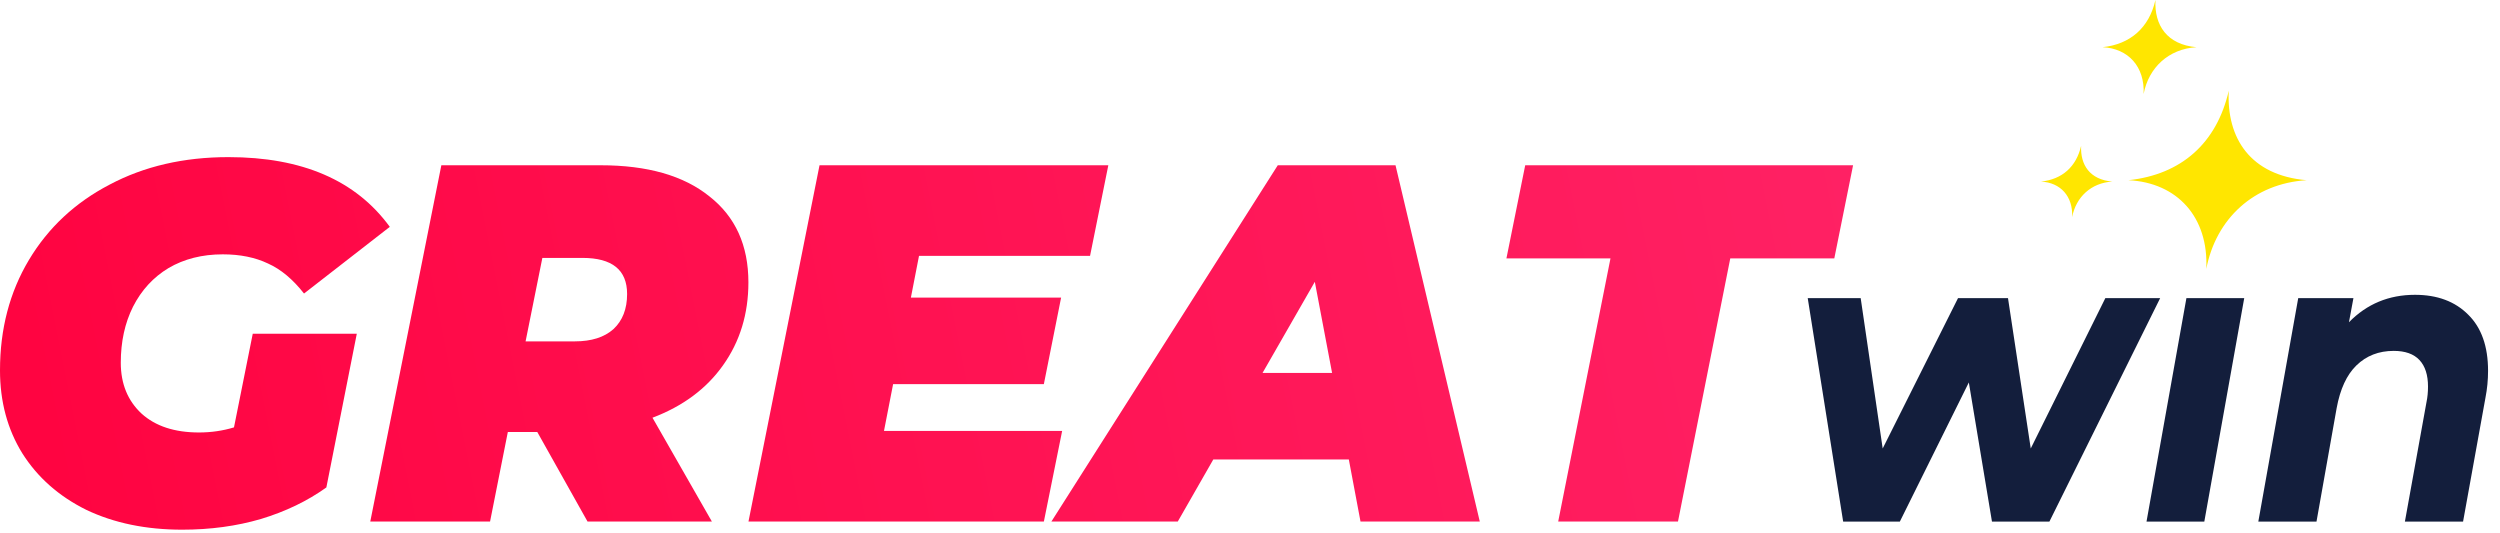
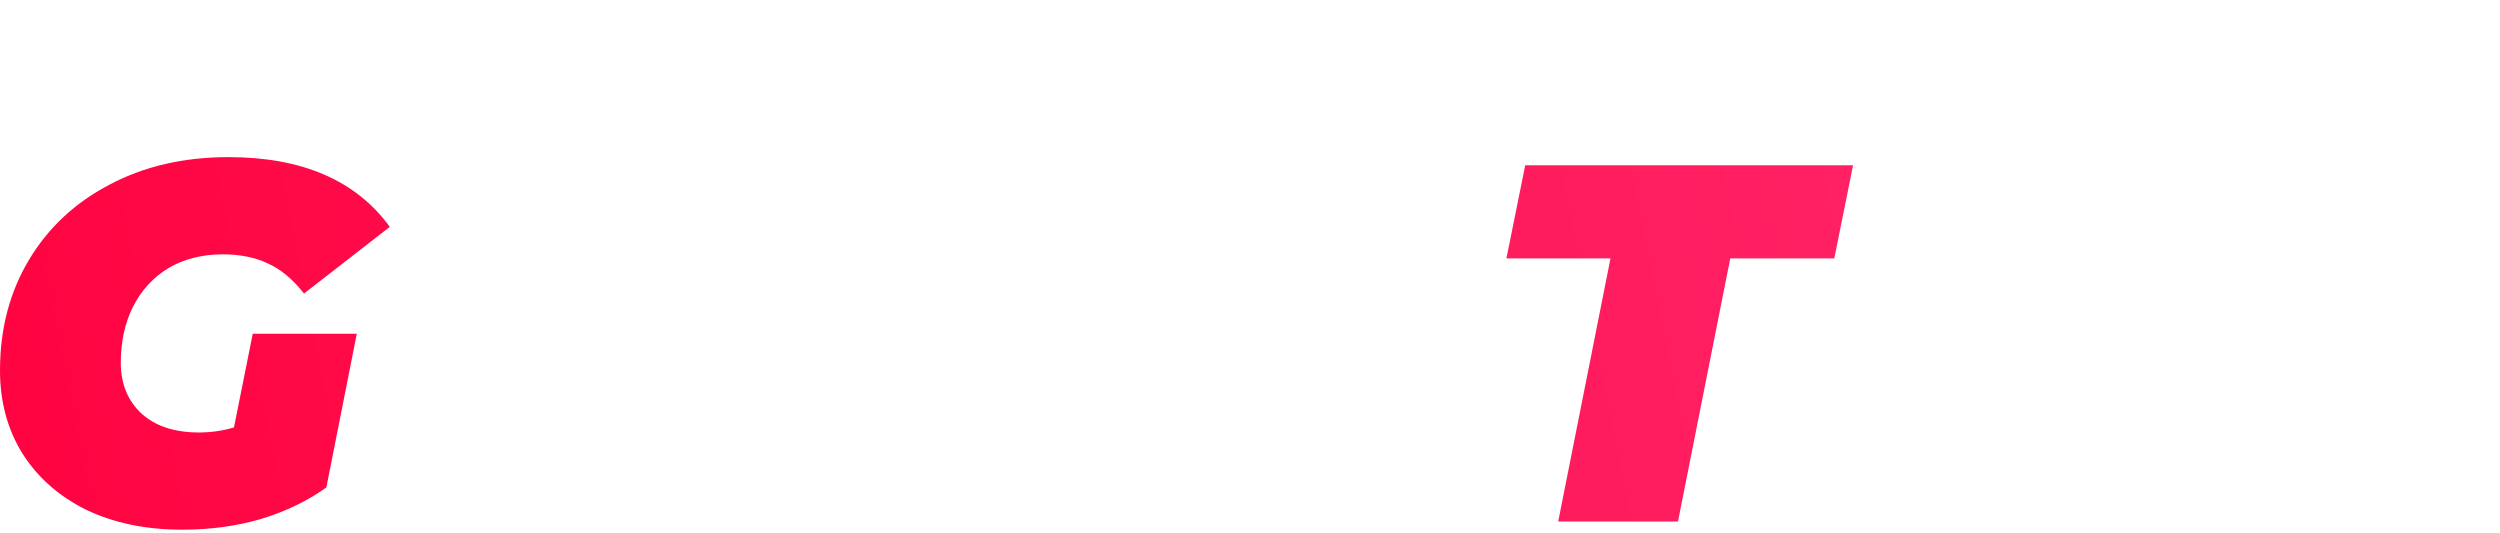
<svg xmlns="http://www.w3.org/2000/svg" width="197" height="42" viewBox="0 0 197 42" fill="none">
  <g clip-path="url(#clip0_97_53)">
-     <path d="M175.627 7.148C174.679 11.277 171.896 13.755 167.721 14.2C171.58 14.391 174.046 17.122 173.856 21.188C174.616 17.249 177.588 14.454 181.762 14.2C177.335 13.819 175.438 10.896 175.627 7.148ZM163.993 11.488C163.614 13.14 162.501 14.131 160.831 14.309C162.375 14.385 163.361 15.478 163.285 17.104C163.589 15.528 164.778 14.411 166.448 14.308C164.676 14.157 163.918 12.987 163.993 11.488ZM169.85 0C169.35 2.178 167.883 3.484 165.682 3.719C167.716 3.819 169.016 5.259 168.917 7.403C169.316 5.327 170.884 3.852 173.085 3.719C170.751 3.518 169.75 1.977 169.85 0Z" fill="#FFE600" />
    <path d="M19.917 26.298H28.116L25.717 38.41C24.224 39.48 22.504 40.309 20.558 40.897C18.638 41.459 16.572 41.739 14.358 41.739C11.505 41.739 8.985 41.218 6.798 40.175C4.639 39.106 2.96 37.622 1.759 35.723C0.586 33.825 -7.62939e-05 31.646 -7.62939e-05 29.186C-7.62939e-05 25.924 0.76 23.022 2.28 20.483C3.799 17.943 5.919 15.964 8.639 14.547C11.358 13.104 14.478 12.381 17.998 12.381C23.81 12.381 28.05 14.213 30.716 17.876L23.957 23.13C23.077 22.007 22.131 21.218 21.118 20.764C20.104 20.282 18.917 20.042 17.558 20.042C15.932 20.042 14.505 20.403 13.278 21.124C12.079 21.846 11.145 22.863 10.479 24.173C9.839 25.456 9.518 26.927 9.518 28.585C9.518 30.242 10.065 31.579 11.158 32.595C12.252 33.584 13.759 34.079 15.678 34.079C16.638 34.079 17.558 33.945 18.438 33.678L19.917 26.298Z" fill="url(#paint0_linear_97_53)" />
-     <path d="M58.974 22.247C58.974 24.734 58.308 26.913 56.975 28.785C55.669 30.629 53.816 32.007 51.416 32.916L56.096 41.097H46.297L42.337 34.039H40.018L38.617 41.097H29.178L34.778 13.023H47.336C51.015 13.023 53.869 13.838 55.896 15.47C57.948 17.074 58.974 19.333 58.974 22.247ZM49.416 23.169C49.416 21.271 48.242 20.323 45.897 20.323H42.738L41.416 26.9H45.297C46.603 26.9 47.616 26.579 48.337 25.937C49.056 25.268 49.416 24.346 49.416 23.17V23.169Z" fill="url(#paint1_linear_97_53)" />
-     <path d="M72.418 20.162L71.778 23.451H83.616L82.256 30.268H70.377L69.658 33.959H83.697L82.257 41.098H58.98L64.579 13.023H87.336L85.896 20.163L72.418 20.162Z" fill="url(#paint2_linear_97_53)" />
-     <path d="M106.287 36.205H95.609L92.809 41.097H82.85L100.689 13.023H109.967L116.607 41.097H107.208L106.287 36.205ZM104.968 29.386L103.608 22.207L99.489 29.386H104.968Z" fill="url(#paint3_linear_97_53)" />
    <path d="M126.906 20.363H118.706L120.187 13.023H146.023L144.543 20.363H136.345L132.225 41.098H122.786L126.906 20.363Z" fill="url(#paint4_linear_97_53)" />
-     <path d="M170.221 23.493L161.493 41.101H156.967L155.144 30.137L149.708 41.101H145.241L142.449 23.493H146.622L148.356 35.34L154.292 23.493H158.23L160.023 35.34L165.901 23.493H170.221ZM172.289 23.493H176.845L173.7 41.101H169.145L172.289 23.493ZM190.299 23.231C192.062 23.231 193.463 23.755 194.501 24.802C195.54 25.827 196.059 27.3 196.059 29.221C196.059 29.941 195.99 30.649 195.853 31.348L194.09 41.101H189.506L191.21 31.675C191.288 31.304 191.327 30.9 191.327 30.464C191.327 29.548 191.102 28.849 190.652 28.369C190.201 27.889 189.525 27.65 188.624 27.65C187.448 27.65 186.469 28.031 185.685 28.795C184.921 29.537 184.402 30.66 184.127 32.166L182.54 41.101H177.956L181.1 23.493H185.45L185.098 25.392C186.508 23.951 188.242 23.231 190.299 23.231Z" fill="#131E3C" />
  </g>
  <defs>
    <linearGradient id="paint0_linear_97_53" x1="146.087" y1="12.523" x2="-7.45182e-05" y2="41.74" gradientUnits="userSpaceOnUse">
      <stop stop-color="#FF2164" />
      <stop offset="1" stop-color="#FF0340" />
    </linearGradient>
    <linearGradient id="paint1_linear_97_53" x1="146.087" y1="12.522" x2="-4.41448e-05" y2="41.74" gradientUnits="userSpaceOnUse">
      <stop stop-color="#FF2164" />
      <stop offset="1" stop-color="#FF0340" />
    </linearGradient>
    <linearGradient id="paint2_linear_97_53" x1="146.087" y1="12.522" x2="-0" y2="41.74" gradientUnits="userSpaceOnUse">
      <stop stop-color="#FF2164" />
      <stop offset="1" stop-color="#FF0340" />
    </linearGradient>
    <linearGradient id="paint3_linear_97_53" x1="146.087" y1="12.522" x2="-0" y2="41.74" gradientUnits="userSpaceOnUse">
      <stop stop-color="#FF2164" />
      <stop offset="1" stop-color="#FF0340" />
    </linearGradient>
    <linearGradient id="paint4_linear_97_53" x1="146.087" y1="12.522" x2="-0" y2="41.74" gradientUnits="userSpaceOnUse">
      <stop stop-color="#FF2164" />
      <stop offset="1" stop-color="#FF0340" />
    </linearGradient>
    <clipPath id="clip0_97_53">
      <rect width="196.304" height="42" fill="white" />
    </clipPath>
  </defs>
</svg>